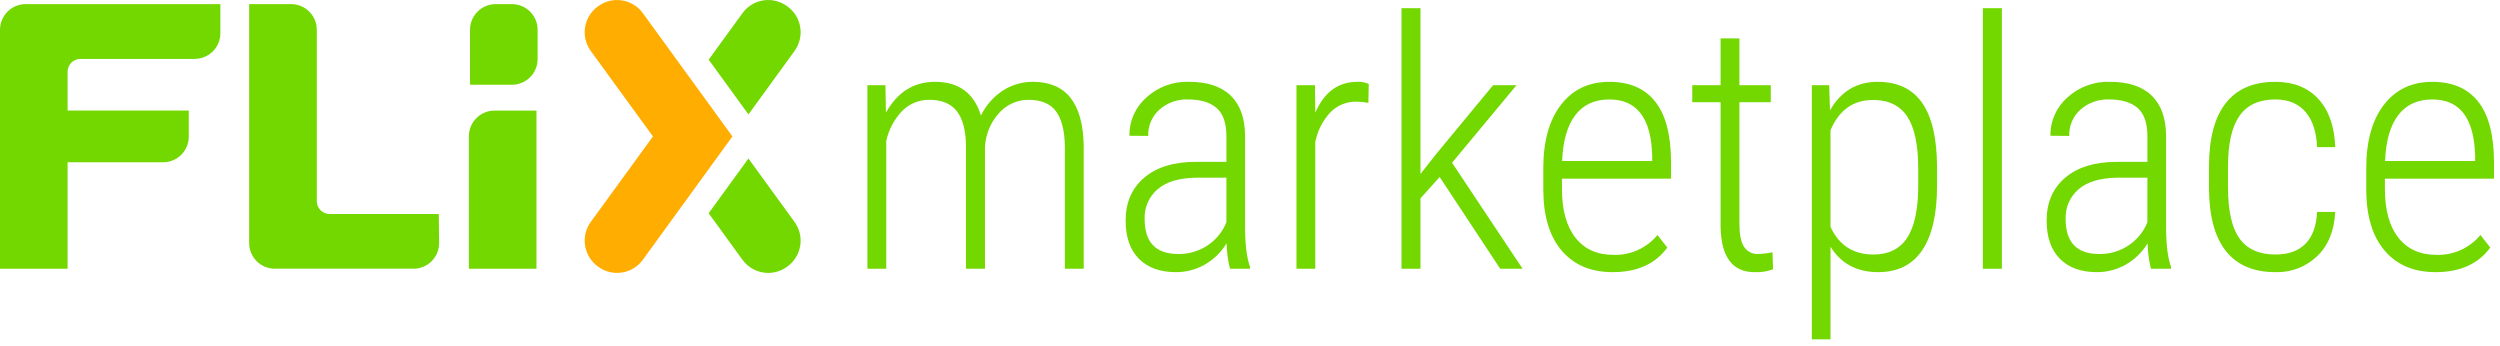
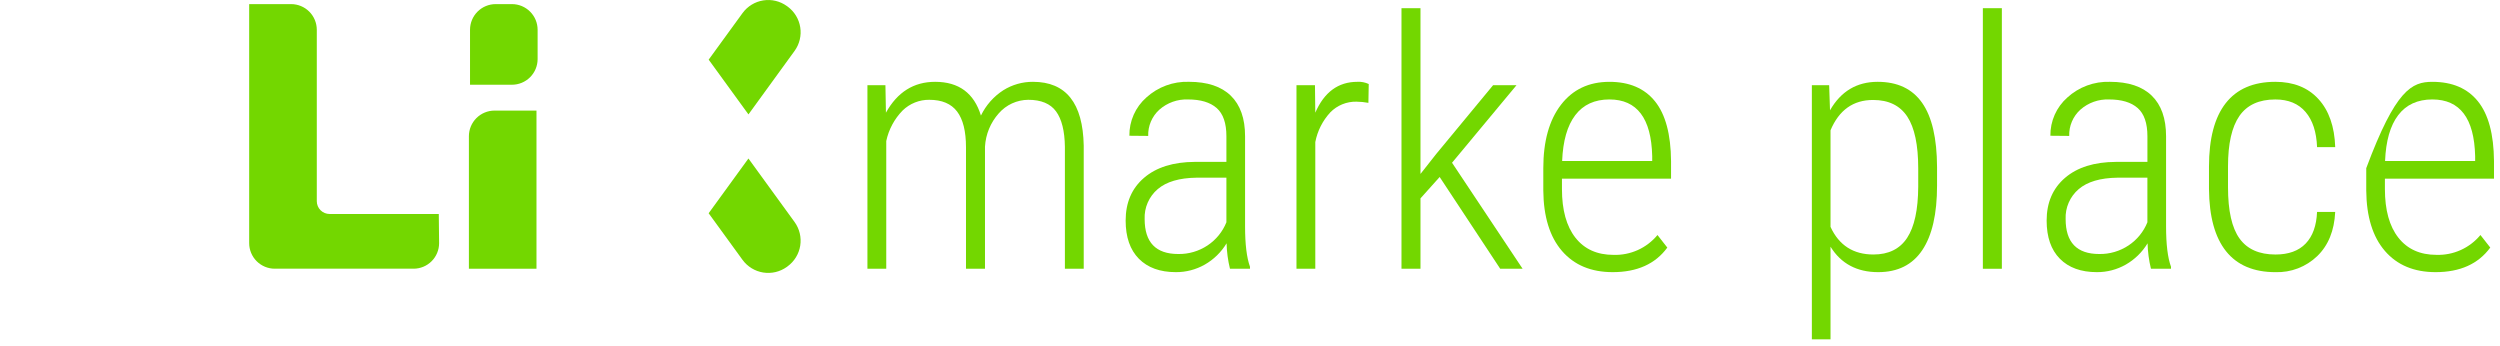
<svg xmlns="http://www.w3.org/2000/svg" width="217" height="30" viewBox="0 0 217 30" fill="none">
-   <path d="M63.574 11.843L60.123 7.091L55.791 1.132C55.36 0.543 54.714 0.149 53.994 0.035C53.274 -0.079 52.538 0.096 51.946 0.523L51.88 0.571C51.292 1.001 50.897 1.647 50.783 2.368C50.669 3.088 50.844 3.824 51.271 4.415L56.676 11.843L51.279 19.262C50.848 19.854 50.67 20.592 50.783 21.315C50.896 22.038 51.29 22.687 51.88 23.119L51.946 23.168C52.538 23.594 53.274 23.77 53.994 23.655C54.714 23.541 55.36 23.147 55.791 22.558L58.969 18.183L63.574 11.843Z" fill="#FFAD00" />
  <path d="M76.855 7.396L76.899 9.782C77.89 7.995 79.314 7.102 81.169 7.102C83.221 7.102 84.546 8.078 85.145 10.032C85.577 9.137 86.246 8.378 87.08 7.838C87.854 7.352 88.751 7.096 89.665 7.102C92.53 7.102 93.998 8.947 94.067 12.638V23.329H92.433V12.741C92.414 11.367 92.159 10.344 91.667 9.671C91.176 8.999 90.371 8.662 89.252 8.663C88.766 8.666 88.286 8.773 87.844 8.976C87.403 9.179 87.009 9.474 86.69 9.841C85.978 10.641 85.558 11.658 85.497 12.727V23.329H83.848V12.786C83.848 11.392 83.59 10.356 83.075 9.679C82.56 9.001 81.757 8.663 80.667 8.663C80.239 8.657 79.813 8.736 79.415 8.896C79.017 9.055 78.655 9.291 78.348 9.59C77.633 10.321 77.14 11.241 76.927 12.241V23.329H75.293V7.396H76.855Z" fill="#73D700" />
  <path d="M106.762 23.329C106.584 22.605 106.485 21.865 106.467 21.12C106.004 21.887 105.353 22.523 104.575 22.967C103.81 23.402 102.944 23.628 102.064 23.622C100.69 23.622 99.62 23.234 98.854 22.459C98.089 21.683 97.706 20.579 97.706 19.146C97.706 17.585 98.238 16.348 99.303 15.435C100.368 14.522 101.838 14.061 103.714 14.051H106.452V11.829C106.452 10.69 106.17 9.873 105.606 9.377C105.041 8.881 104.214 8.633 103.124 8.633C102.212 8.597 101.322 8.913 100.636 9.516C100.318 9.802 100.066 10.155 99.898 10.549C99.73 10.944 99.65 11.37 99.664 11.798L98.03 11.783C98.022 11.156 98.149 10.535 98.403 9.962C98.657 9.389 99.032 8.877 99.502 8.463C100.51 7.545 101.836 7.056 103.198 7.101C104.798 7.101 106.01 7.503 106.835 8.308C107.66 9.113 108.072 10.286 108.072 11.827V19.647C108.072 21.207 108.215 22.375 108.499 23.151V23.328L106.762 23.329ZM102.271 22.048C103.179 22.064 104.07 21.802 104.825 21.297C105.557 20.808 106.124 20.11 106.452 19.294V15.423H103.861C102.368 15.442 101.244 15.773 100.489 16.417C100.115 16.735 99.818 17.135 99.622 17.585C99.425 18.036 99.334 18.525 99.355 19.016C99.355 21.037 100.327 22.048 102.271 22.048Z" fill="#73D700" />
  <path d="M118.777 8.928C118.437 8.864 118.092 8.83 117.746 8.825C117.324 8.815 116.904 8.892 116.512 9.052C116.121 9.211 115.767 9.45 115.471 9.752C114.805 10.473 114.354 11.365 114.168 12.329V23.329H112.534V7.396H114.139L114.167 9.782C114.943 7.995 116.16 7.102 117.819 7.102C118.159 7.082 118.498 7.148 118.806 7.293L118.777 8.928Z" fill="#73D700" />
  <path d="M124.962 15.363L123.298 17.218V23.329H121.649V0.711H123.298V15.098L124.667 13.361L129.6 7.396H131.633L126.037 14.126L132.162 23.329H130.219L124.962 15.363Z" fill="#73D700" />
  <path d="M139.982 23.622C138.106 23.622 136.639 23.009 135.579 21.782C134.519 20.555 133.979 18.807 133.959 16.539V14.598C133.959 12.262 134.469 10.429 135.49 9.099C136.511 7.768 137.915 7.103 139.702 7.103C141.428 7.103 142.746 7.668 143.655 8.797C144.564 9.926 145.028 11.653 145.047 13.98V15.511H135.578V16.41C135.578 18.235 135.968 19.644 136.749 20.635C137.529 21.627 138.631 22.123 140.055 22.123C140.78 22.146 141.501 22.002 142.162 21.704C142.823 21.405 143.407 20.959 143.869 20.4L144.723 21.49C143.683 22.911 142.102 23.622 139.982 23.622ZM139.702 8.632C138.416 8.632 137.427 9.086 136.735 9.994C136.042 10.902 135.662 12.23 135.594 13.977H143.412V13.55C143.334 10.273 142.097 8.634 139.702 8.633V8.632Z" fill="#73D700" />
-   <path d="M150.981 3.332V7.396H153.705V8.869H150.981V19.456C150.981 20.329 151.111 20.98 151.371 21.407C151.509 21.622 151.704 21.796 151.934 21.909C152.163 22.022 152.419 22.07 152.674 22.048C153.071 22.032 153.465 21.983 153.852 21.901L153.897 23.373C153.384 23.564 152.838 23.649 152.292 23.623C150.377 23.623 149.396 22.308 149.346 19.677V8.869H146.888V7.396H149.346V3.332H150.981Z" fill="#73D700" />
  <path d="M168.136 16.114C168.136 18.568 167.709 20.433 166.855 21.709C166.001 22.985 164.725 23.623 163.026 23.622C161.181 23.622 159.801 22.886 158.889 21.414V29.455H157.269V7.396H158.771L158.845 9.576C159.787 7.926 161.167 7.102 162.983 7.102C164.701 7.102 165.986 7.71 166.841 8.928C167.695 10.145 168.127 12.005 168.136 14.507L168.136 16.114ZM166.502 14.62C166.502 12.58 166.185 11.08 165.552 10.119C164.918 9.158 163.929 8.677 162.585 8.677C160.858 8.677 159.626 9.555 158.889 11.31V19.694C159.625 21.292 160.867 22.091 162.614 22.091C163.929 22.091 164.904 21.611 165.537 20.65C166.17 19.689 166.492 18.208 166.502 16.207V14.62Z" fill="#73D700" />
  <path d="M173.761 23.329H172.112V0.711H173.761V23.329Z" fill="#73D700" />
  <path d="M186.703 23.329C186.526 22.605 186.427 21.865 186.409 21.12C185.947 21.887 185.295 22.523 184.518 22.967C183.753 23.402 182.887 23.628 182.007 23.622C180.633 23.622 179.563 23.234 178.797 22.459C178.031 21.684 177.649 20.58 177.648 19.147C177.648 17.586 178.181 16.349 179.246 15.436C180.311 14.524 181.781 14.062 183.658 14.052H186.396V11.829C186.396 10.69 186.114 9.873 185.549 9.377C184.985 8.881 184.158 8.633 183.068 8.633C182.156 8.597 181.265 8.913 180.58 9.516C180.261 9.803 180.01 10.155 179.842 10.55C179.674 10.944 179.594 11.37 179.608 11.798L177.973 11.783C177.965 11.157 178.093 10.536 178.346 9.963C178.6 9.39 178.975 8.879 179.445 8.464C180.452 7.546 181.778 7.057 183.141 7.102C184.74 7.102 185.953 7.504 186.777 8.309C187.602 9.114 188.015 10.287 188.015 11.829V19.648C188.015 21.209 188.157 22.377 188.442 23.152V23.329H186.703ZM182.212 22.048C183.121 22.064 184.012 21.802 184.767 21.297C185.499 20.808 186.066 20.11 186.394 19.294V15.423H183.802C182.31 15.442 181.186 15.773 180.43 16.417C180.057 16.735 179.76 17.135 179.564 17.585C179.367 18.036 179.276 18.525 179.297 19.016C179.297 21.037 180.269 22.048 182.212 22.048Z" fill="#73D700" />
  <path d="M197.512 22.092C198.651 22.092 199.525 21.774 200.134 21.139C200.742 20.504 201.071 19.589 201.12 18.396H202.696C202.617 20.026 202.097 21.304 201.135 22.232C200.654 22.693 200.086 23.054 199.464 23.293C198.842 23.532 198.178 23.644 197.512 23.623C195.618 23.623 194.187 23.017 193.22 21.805C192.253 20.593 191.76 18.794 191.74 16.408V14.464C191.74 12.03 192.224 10.194 193.192 8.957C194.16 7.72 195.595 7.102 197.499 7.102C199.079 7.102 200.326 7.6 201.239 8.597C202.152 9.593 202.638 10.985 202.697 12.771H201.121C201.072 11.456 200.738 10.437 200.12 9.716C199.502 8.994 198.628 8.633 197.499 8.634C196.085 8.634 195.047 9.109 194.384 10.06C193.722 11.012 193.39 12.473 193.391 14.444V16.254C193.391 18.294 193.724 19.777 194.392 20.703C195.059 21.63 196.099 22.093 197.512 22.092Z" fill="#73D700" />
-   <path d="M211.412 23.622C209.537 23.622 208.069 23.009 207.01 21.782C205.95 20.555 205.41 18.807 205.39 16.539V14.598C205.39 12.262 205.9 10.429 206.921 9.099C207.942 7.768 209.346 7.103 211.132 7.103C212.859 7.103 214.177 7.668 215.086 8.797C215.995 9.926 216.46 11.653 216.479 13.978V15.51H207.01V16.408C207.01 18.234 207.401 19.643 208.181 20.634C208.961 21.625 210.063 22.121 211.487 22.121C212.212 22.144 212.933 22.001 213.594 21.702C214.255 21.404 214.839 20.958 215.301 20.399L216.155 21.488C215.114 22.911 213.533 23.622 211.412 23.622ZM211.132 8.632C209.846 8.632 208.857 9.086 208.165 9.994C207.473 10.902 207.093 12.23 207.024 13.977H214.843V13.55C214.765 10.273 213.529 8.634 211.133 8.633L211.132 8.632Z" fill="#73D700" />
-   <path d="M2.223 0.357C1.634 0.358 1.069 0.593 0.653 1.01C0.236 1.426 0.002 1.99 0 2.579V23.329H5.867V14.086H14.163C14.752 14.084 15.317 13.849 15.733 13.433C16.149 13.017 16.384 12.452 16.386 11.863V9.597H5.867V6.223C5.867 6.077 5.896 5.933 5.952 5.798C6.007 5.663 6.089 5.541 6.192 5.438C6.295 5.335 6.418 5.253 6.553 5.197C6.687 5.141 6.832 5.113 6.977 5.113H16.905C17.494 5.111 18.058 4.876 18.474 4.46C18.891 4.043 19.126 3.479 19.127 2.89V0.357H2.223Z" fill="#73D700" />
+   <path d="M211.412 23.622C209.537 23.622 208.069 23.009 207.01 21.782C205.95 20.555 205.41 18.807 205.39 16.539V14.598C207.942 7.768 209.346 7.103 211.132 7.103C212.859 7.103 214.177 7.668 215.086 8.797C215.995 9.926 216.46 11.653 216.479 13.978V15.51H207.01V16.408C207.01 18.234 207.401 19.643 208.181 20.634C208.961 21.625 210.063 22.121 211.487 22.121C212.212 22.144 212.933 22.001 213.594 21.702C214.255 21.404 214.839 20.958 215.301 20.399L216.155 21.488C215.114 22.911 213.533 23.622 211.412 23.622ZM211.132 8.632C209.846 8.632 208.857 9.086 208.165 9.994C207.473 10.902 207.093 12.23 207.024 13.977H214.843V13.55C214.765 10.273 213.529 8.634 211.133 8.633L211.132 8.632Z" fill="#73D700" />
  <path d="M28.608 18.574C28.314 18.574 28.031 18.457 27.823 18.249C27.615 18.041 27.498 17.758 27.498 17.464V2.58C27.496 1.991 27.261 1.426 26.844 1.009C26.427 0.592 25.861 0.357 25.272 0.357H21.628V21.101C21.628 21.69 21.862 22.255 22.278 22.672C22.695 23.088 23.259 23.323 23.848 23.323H35.902C36.488 23.322 37.05 23.088 37.464 22.674C37.879 22.259 38.112 21.698 38.114 21.112L38.087 18.574H28.608Z" fill="#73D700" />
  <path d="M46.567 23.329H40.7V11.822C40.701 11.233 40.935 10.67 41.35 10.253C41.766 9.837 42.329 9.602 42.918 9.599H46.567V23.329Z" fill="#73D700" />
  <path d="M44.442 7.355H40.798V2.579C40.8 1.99 41.034 1.426 41.451 1.009C41.867 0.593 42.432 0.358 43.021 0.357H44.443C45.032 0.358 45.596 0.593 46.012 1.01C46.429 1.426 46.663 1.99 46.665 2.579V5.132C46.663 5.722 46.429 6.286 46.012 6.703C45.595 7.119 45.031 7.354 44.442 7.355Z" fill="#73D700" />
  <path d="M68.972 19.275L64.964 13.758L61.511 18.51L64.453 22.558C64.884 23.147 65.529 23.541 66.249 23.655C66.969 23.769 67.705 23.594 68.296 23.168L68.362 23.119C68.951 22.689 69.346 22.043 69.46 21.323C69.574 20.603 69.399 19.867 68.972 19.275Z" fill="#73D700" />
  <path d="M68.364 0.571L68.297 0.523C67.706 0.097 66.971 -0.079 66.251 0.035C65.531 0.15 64.885 0.544 64.455 1.132L61.513 5.178L64.966 9.93L68.972 4.415C69.399 3.824 69.575 3.088 69.461 2.368C69.347 1.647 68.952 1.001 68.364 0.571Z" fill="#73D700" />
</svg>